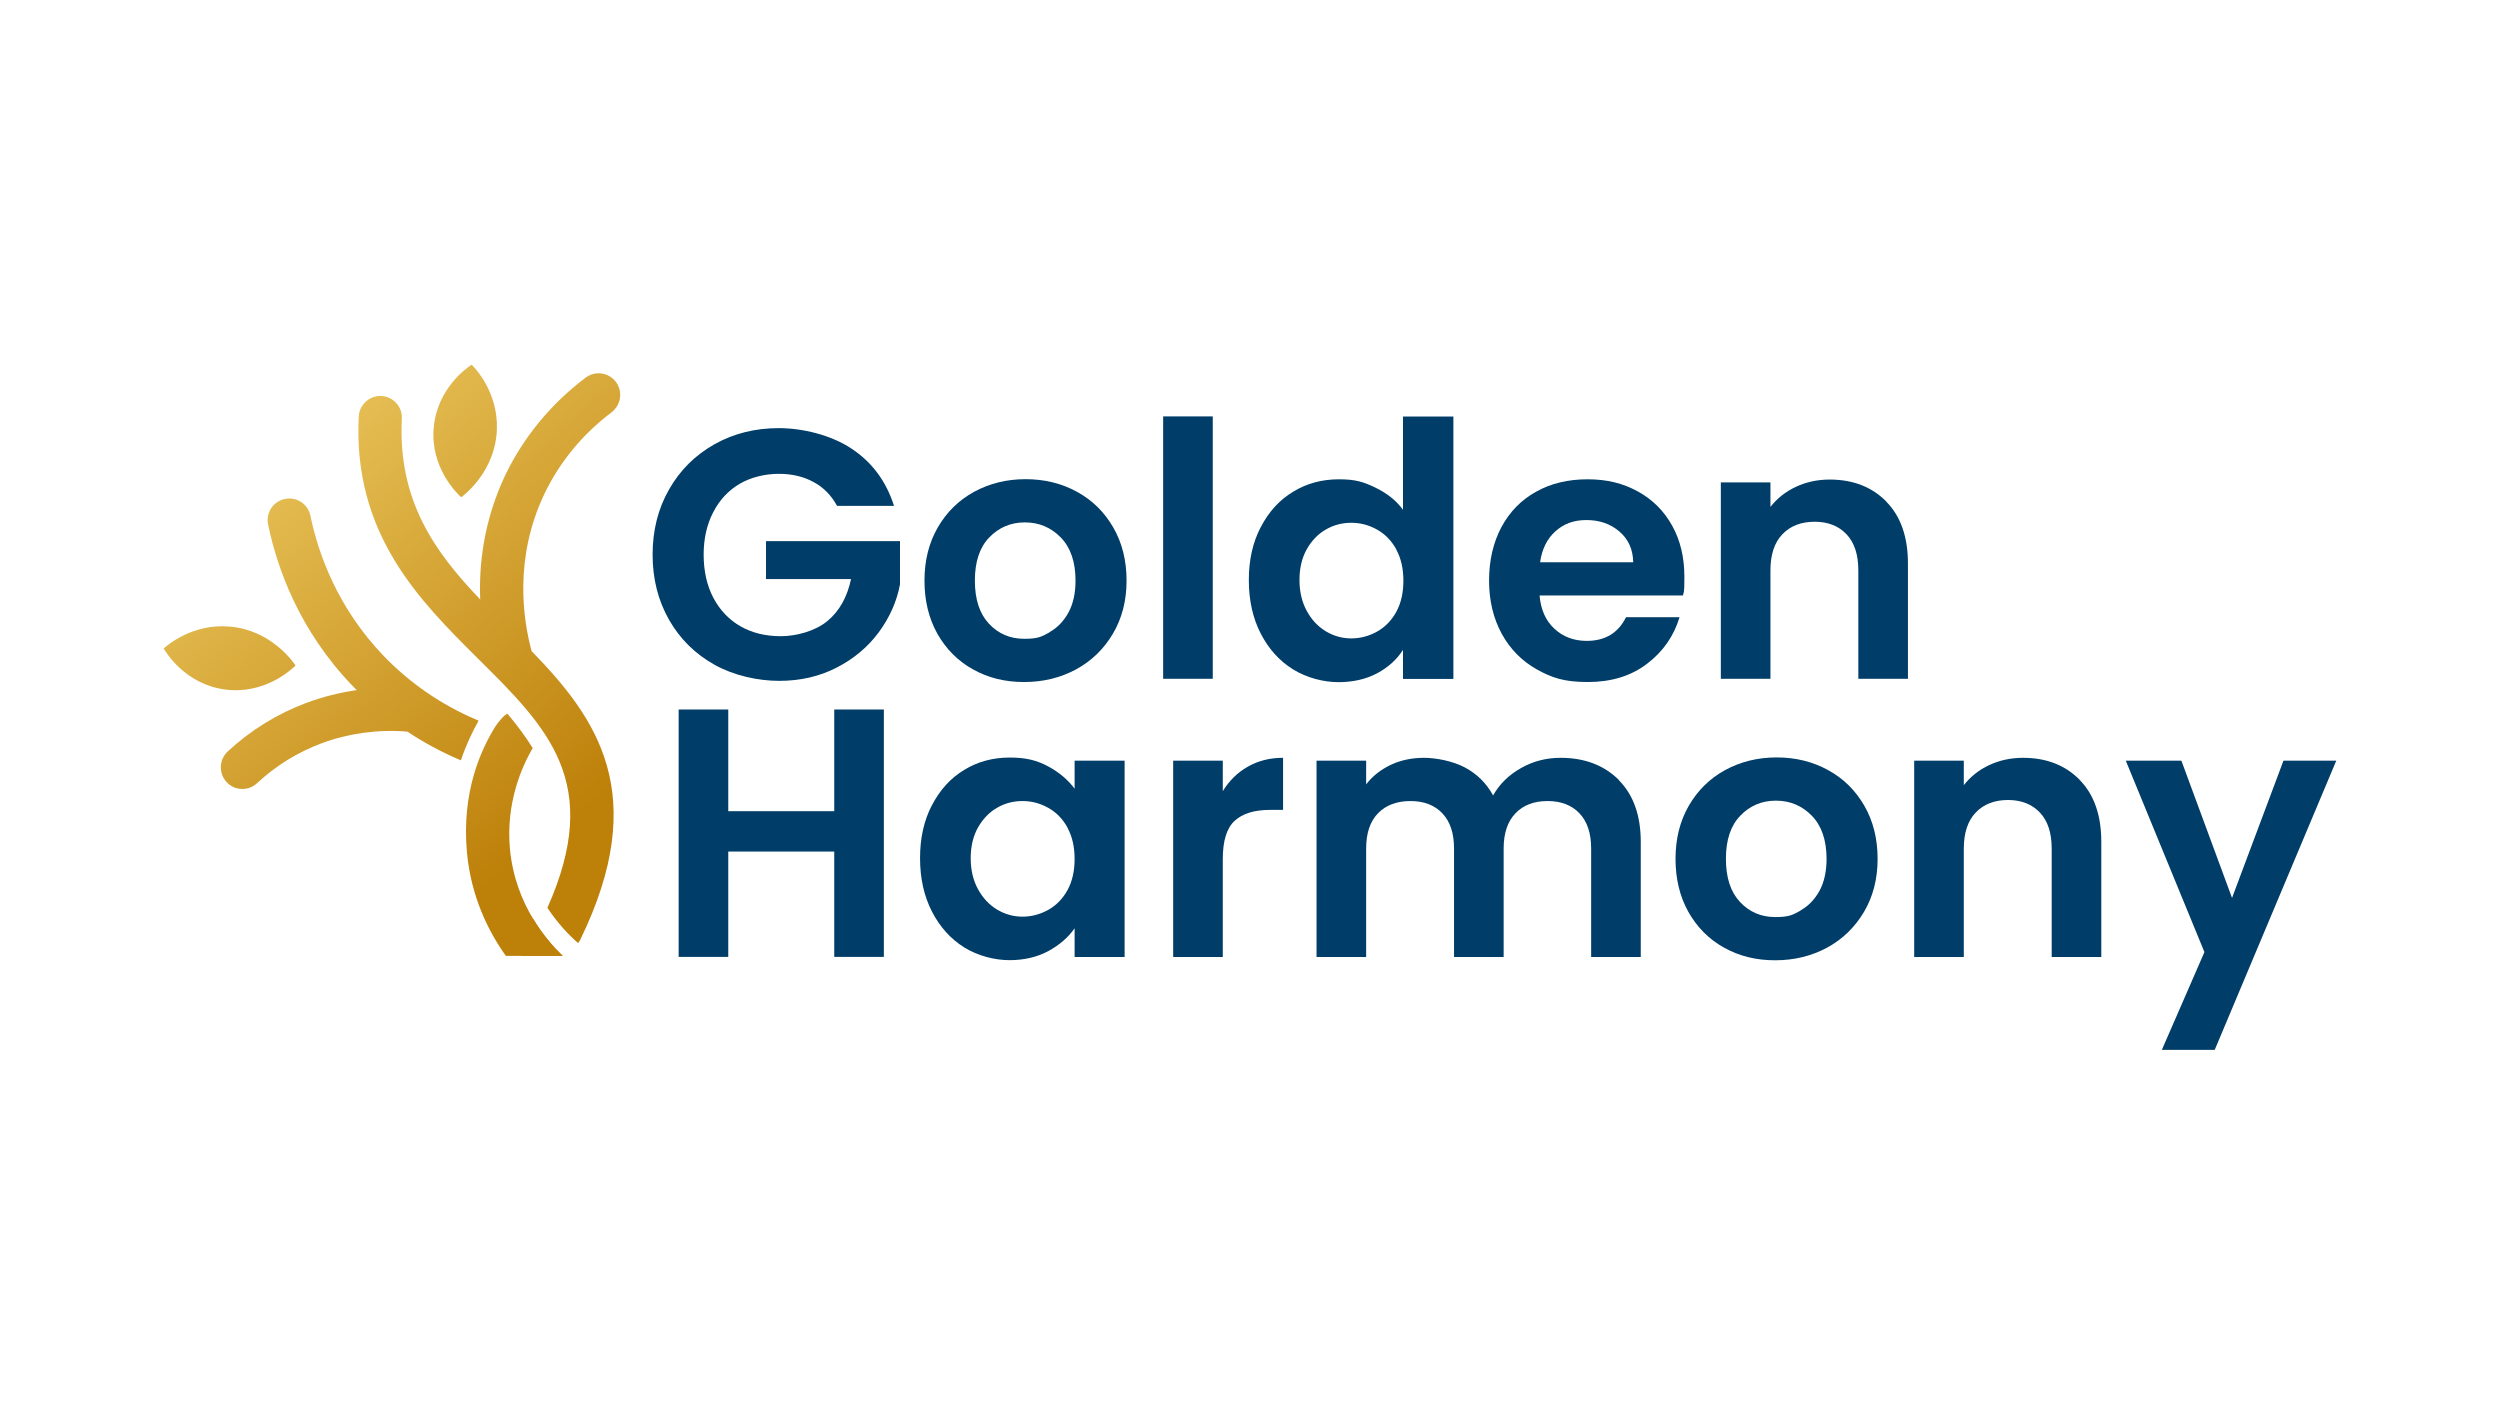
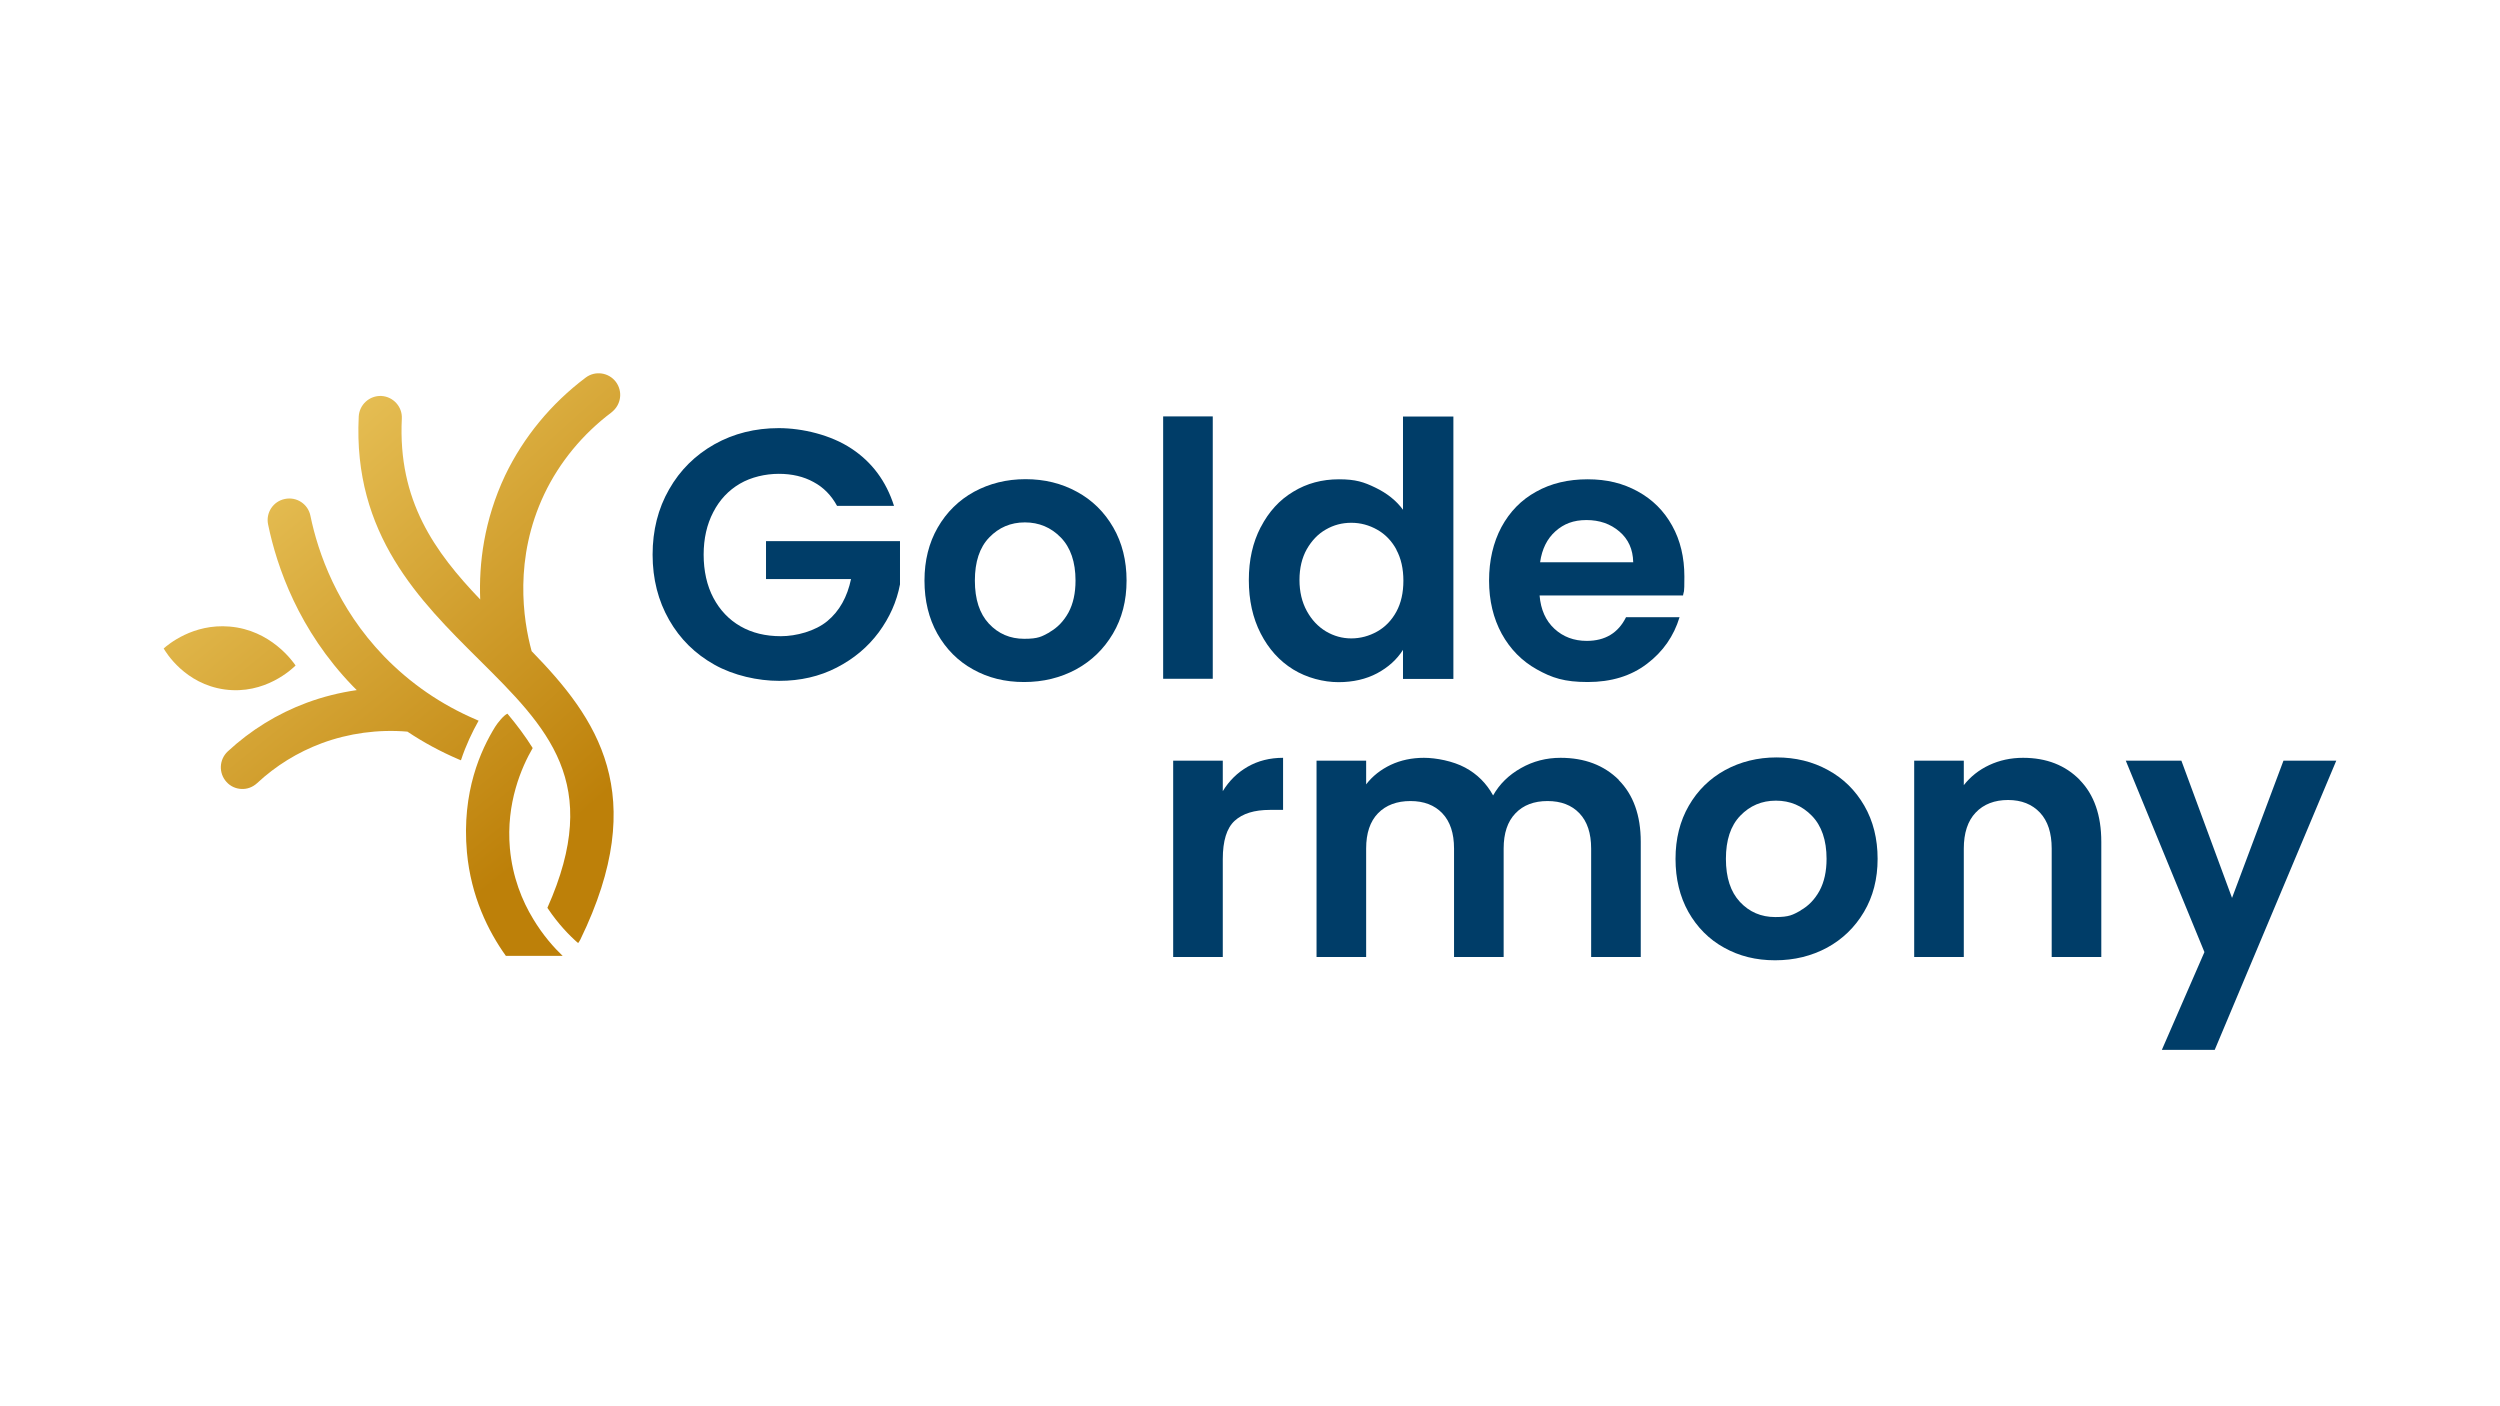
<svg xmlns="http://www.w3.org/2000/svg" xmlns:xlink="http://www.w3.org/1999/xlink" id="Layer_1" version="1.1" viewBox="0 0 1920 1080">
  <defs>
    <style>
      .st0 {
        fill: url(#linear-gradient2);
      }

      .st1 {
        fill: url(#linear-gradient1);
      }

      .st2 {
        fill: url(#linear-gradient3);
      }

      .st3 {
        fill: url(#linear-gradient5);
      }

      .st4 {
        fill: url(#linear-gradient4);
      }

      .st5 {
        fill: url(#linear-gradient);
      }

      .st6 {
        fill: #003d68;
      }
    </style>
    <linearGradient id="linear-gradient" x1="242" y1="529.7" x2="522.3" y2="875.8" gradientTransform="translate(-53.5 -280.4) rotate(-2.8)" gradientUnits="userSpaceOnUse">
      <stop offset="0" stop-color="#f0ce67" />
      <stop offset="1" stop-color="#bd8009" />
    </linearGradient>
    <linearGradient id="linear-gradient1" x1="94.4" y1="336.6" x2="374.7" y2="682.6" gradientTransform="matrix(1,0,0,1,0,0)" xlink:href="#linear-gradient" />
    <linearGradient id="linear-gradient2" x1="83.3" y1="345.6" x2="363.6" y2="691.7" gradientTransform="matrix(1,0,0,1,0,0)" xlink:href="#linear-gradient" />
    <linearGradient id="linear-gradient3" x1="123.4" y1="313.1" x2="403.7" y2="659.1" gradientTransform="matrix(1,0,0,1,0,0)" xlink:href="#linear-gradient" />
    <linearGradient id="linear-gradient4" x1="276.3" y1="501.9" x2="556.6" y2="848" xlink:href="#linear-gradient" />
    <linearGradient id="linear-gradient5" x1="61.6" y1="363.2" x2="341.8" y2="709.2" gradientTransform="matrix(1,0,0,1,0,0)" xlink:href="#linear-gradient" />
  </defs>
-   <path class="st6" d="M678.8,544.9v190h-38.1v-80.9h-81.4v80.9h-38.1v-190h38.1v78.1h81.4v-78.1h38.1Z" />
-   <path class="st6" d="M715.7,618.5c6.1-11.8,14.3-20.9,24.8-27.2,10.4-6.4,22.1-9.5,35-9.5s21.1,2.3,29.5,6.8c8.4,4.5,15.2,10.3,20.3,17.1v-21.5h38.4v150.8h-38.4v-22.1c-4.9,7.1-11.7,12.9-20.3,17.6-8.6,4.6-18.6,6.9-29.8,6.9s-24.3-3.3-34.7-9.8c-10.4-6.5-18.7-15.7-24.8-27.6-6.1-11.9-9.1-25.5-9.1-41s3-28.8,9.1-40.6ZM819.9,635.7c-3.6-6.6-8.5-11.7-14.7-15.2-6.2-3.5-12.8-5.3-19.9-5.3s-13.6,1.7-19.6,5.2c-6,3.4-10.8,8.5-14.6,15.1-3.7,6.6-5.6,14.5-5.6,23.6s1.9,17,5.6,23.8c3.7,6.8,8.6,12,14.7,15.7,6.1,3.6,12.6,5.4,19.5,5.4s13.7-1.8,19.9-5.3c6.2-3.5,11.1-8.6,14.7-15.2,3.6-6.6,5.4-14.6,5.4-23.8s-1.8-17.2-5.4-23.8Z" />
  <path class="st6" d="M958.3,588.8c7.9-4.5,16.9-6.8,27.1-6.8v40h-10.1c-12,0-21,2.8-27.1,8.4-6.1,5.6-9.1,15.4-9.1,29.4v75.2h-38.1v-150.8h38.1v23.4c4.9-8,11.3-14.3,19.2-18.8Z" />
  <path class="st6" d="M1243.1,599c11.3,11.3,17,27.2,17,47.5v88.5h-38.1v-83.3c0-11.8-3-20.8-9-27.1-6-6.3-14.2-9.4-24.5-9.4s-18.6,3.1-24.6,9.4c-6.1,6.3-9.1,15.3-9.1,27.1v83.3h-38.1v-83.3c0-11.8-3-20.8-9-27.1-6-6.3-14.2-9.4-24.5-9.4s-18.8,3.1-24.9,9.4c-6.1,6.3-9.1,15.3-9.1,27.1v83.3h-38.1v-150.8h38.1v18.2c4.9-6.4,11.2-11.3,18.9-15,7.7-3.6,16.2-5.4,25.5-5.4s22.3,2.5,31.6,7.5c9.3,5,16.4,12.1,21.5,21.4,4.9-8.7,12-15.7,21.4-21,9.3-5.3,19.5-7.9,30.4-7.9,18.5,0,33.4,5.7,44.8,17Z" />
  <path class="st6" d="M1324.1,727.8c-11.6-6.4-20.7-15.6-27.4-27.4-6.6-11.8-9.9-25.4-9.9-40.8s3.4-29,10.2-40.8c6.8-11.8,16.1-20.9,27.9-27.4,11.8-6.4,25-9.7,39.5-9.7s27.7,3.2,39.5,9.7c11.8,6.4,21.1,15.6,27.9,27.4,6.8,11.8,10.2,25.4,10.2,40.8s-3.5,29-10.5,40.8c-7,11.8-16.4,20.9-28.3,27.4-11.9,6.4-25.2,9.7-39.9,9.7s-27.6-3.2-39.2-9.7ZM1382.8,699.2c6.1-3.4,10.9-8.4,14.6-15.1,3.6-6.7,5.4-14.9,5.4-24.5,0-14.3-3.8-25.4-11.3-33.1-7.5-7.7-16.7-11.6-27.6-11.6s-20,3.9-27.4,11.6c-7.4,7.7-11,18.7-11,33.1s3.6,25.4,10.8,33.1c7.2,7.7,16.2,11.6,27.1,11.6s13.4-1.7,19.5-5Z" />
  <path class="st6" d="M1597.2,599c11.1,11.3,16.6,27.2,16.6,47.5v88.5h-38.1v-83.3c0-12-3-21.2-9-27.6-6-6.4-14.2-9.7-24.5-9.7s-18.8,3.2-24.9,9.7c-6.1,6.4-9.1,15.7-9.1,27.6v83.3h-38.1v-150.8h38.1v18.8c5.1-6.5,11.6-11.7,19.5-15.4,7.9-3.7,16.6-5.6,26-5.6,18,0,32.5,5.7,43.6,17Z" />
  <path class="st6" d="M1794.3,584.1l-93.4,222.2h-40.6l32.7-75.1-60.4-147h42.7l38.9,105.4,39.5-105.4h40.6Z" />
  <path class="st6" d="M642.8,388.4c-4.4-8-10.3-14.1-18-18.2-7.6-4.2-16.5-6.3-26.7-6.3s-21.2,2.5-29.9,7.6c-8.7,5.1-15.5,12.3-20.4,21.8-4.9,9.4-7.4,20.3-7.4,32.7s2.5,23.8,7.5,33.2c5,9.4,11.9,16.7,20.8,21.8,8.9,5.1,19.2,7.6,31,7.6s26.4-3.9,35.7-11.6c9.3-7.7,15.3-18.5,18.2-32.3h-65.3v-29.1h102.9v33.2c-2.5,13.3-8,25.5-16.3,36.8-8.4,11.3-19.1,20.3-32.3,27.1-13.2,6.8-27.9,10.2-44.2,10.2s-34.9-4.1-49.7-12.4c-14.8-8.3-26.4-19.7-34.8-34.4-8.4-14.7-12.7-31.4-12.7-50.1s4.2-35.4,12.7-50.2c8.4-14.8,20.1-26.3,34.8-34.6,14.8-8.3,31.3-12.4,49.4-12.4s40,5.2,55.8,15.7c15.8,10.4,26.7,25.1,32.7,44h-43.8Z" />
  <path class="st6" d="M747.3,514.1c-11.6-6.4-20.7-15.6-27.4-27.4-6.6-11.8-9.9-25.4-9.9-40.8s3.4-29,10.2-40.8c6.8-11.8,16.1-20.9,27.9-27.4,11.8-6.4,25-9.7,39.5-9.7s27.7,3.2,39.5,9.7c11.8,6.4,21.1,15.6,27.9,27.4,6.8,11.8,10.2,25.4,10.2,40.8s-3.5,29-10.5,40.8c-7,11.8-16.4,20.9-28.3,27.4-11.9,6.4-25.2,9.7-39.9,9.7s-27.6-3.2-39.2-9.7ZM806,485.5c6.1-3.4,10.9-8.4,14.6-15.1,3.6-6.7,5.4-14.9,5.4-24.5,0-14.3-3.8-25.4-11.3-33.1-7.5-7.7-16.7-11.6-27.6-11.6s-20,3.9-27.4,11.6c-7.4,7.7-11,18.7-11,33.1s3.6,25.4,10.8,33.1c7.2,7.7,16.2,11.6,27.1,11.6s13.4-1.7,19.5-5Z" />
  <path class="st6" d="M931.4,319.8v201.5h-38.1v-201.5h38.1Z" />
  <path class="st6" d="M968.3,404.8c6.1-11.8,14.4-20.9,24.9-27.2,10.5-6.4,22.2-9.5,35.1-9.5s19.1,2.1,28,6.4c8.9,4.3,16,9.9,21.2,17v-71.6h38.7v201.5h-38.7v-22.3c-4.7,7.4-11.3,13.4-19.9,18-8.5,4.5-18.4,6.8-29.7,6.8s-24.3-3.3-34.8-9.8c-10.5-6.5-18.8-15.7-24.9-27.6-6.1-11.9-9.1-25.5-9.1-41s3-28.8,9.1-40.6ZM1072.4,422c-3.6-6.6-8.5-11.7-14.7-15.2-6.2-3.5-12.8-5.3-19.9-5.3s-13.6,1.7-19.6,5.2c-6,3.4-10.8,8.5-14.6,15.1-3.7,6.6-5.6,14.5-5.6,23.6s1.9,17,5.6,23.8c3.7,6.8,8.6,12,14.7,15.7,6.1,3.6,12.6,5.4,19.5,5.4s13.7-1.8,19.9-5.3c6.2-3.5,11.1-8.6,14.7-15.2,3.6-6.6,5.4-14.6,5.4-23.8s-1.8-17.2-5.4-23.8Z" />
  <path class="st6" d="M1292.7,457.3h-110.3c.9,10.9,4.7,19.4,11.4,25.6,6.7,6.2,15,9.3,24.8,9.3,14.2,0,24.2-6.1,30.2-18.2h41.1c-4.4,14.5-12.7,26.5-25,35.8-12.3,9.4-27.5,14-45.5,14s-27.5-3.2-39.1-9.7c-11.5-6.4-20.5-15.6-27-27.4-6.4-11.8-9.7-25.4-9.7-40.8s3.2-29.3,9.5-41.1c6.4-11.8,15.2-20.9,26.7-27.2,11.4-6.4,24.6-9.5,39.5-9.5s27.2,3.1,38.5,9.3c11.3,6.2,20.1,14.9,26.4,26.3,6.3,11.3,9.4,24.4,9.4,39.1s-.4,10.3-1.1,14.7ZM1254.3,431.7c-.2-9.8-3.7-17.6-10.6-23.5-6.9-5.9-15.3-8.8-25.3-8.8s-17.4,2.9-23.8,8.6c-6.4,5.7-10.4,13.7-11.8,23.8h71.6Z" />
-   <path class="st6" d="M1448.7,385.3c11.1,11.3,16.6,27.2,16.6,47.5v88.5h-38.1v-83.3c0-12-3-21.2-9-27.6-6-6.4-14.2-9.7-24.5-9.7s-18.8,3.2-24.9,9.7c-6.1,6.4-9.1,15.7-9.1,27.6v83.3h-38.1v-150.8h38.1v18.8c5.1-6.5,11.6-11.7,19.5-15.4,7.9-3.7,16.6-5.6,26-5.6,18,0,32.5,5.7,43.6,17Z" />
  <path class="st5" d="M469.8,316.6c-22.3,16.7-40.2,38.5-51.8,62.9-23.4,49.4-16.3,96.4-9.7,120.6,50.1,51.4,91.7,109.8,37.4,221.5-.5.9-1,1.8-1.7,2.7-6.7-5.8-15.3-14.7-23.2-26.5-.1-.2-.3-.4-.4-.6,42.8-96,.4-138.1-52.9-191-45.2-44.9-96.5-95.8-92-186.3.5-9.2,8.3-16.2,17.4-15.8,9.1.5,16.2,8.3,15.7,17.4-3.1,63,25.2,102.3,60.2,138.9-1.1-27.5,2.9-60.8,19.1-95.2,14-29.3,35.4-55.3,61.9-75.2,7.3-5.5,17.7-4,23.2,3.3,5.5,7.4,4,17.7-3.3,23.3Z" />
-   <path class="st1" d="M432.2,734.1h-31.8c-1.3-4.2-1-8.8,1.2-13,2.9-5.3,5.5-10.4,7.9-15.4,7.6,12.7,16.2,22.2,22.7,28.4Z" />
  <path class="st0" d="M367.4,553.8c-4.6,8.2-9.5,18.3-13.4,30.1-.5-.2-1-.4-1.5-.6-14-6-27.2-13.1-39.6-21.4-22.3-1.9-45.1,1.2-65.8,8.9-18.5,6.9-35.2,17.2-49.7,30.7-3.5,3.2-7.9,4.7-12.2,4.4-4.1-.2-8.2-2-11.2-5.3-6.2-6.8-5.8-17.2.9-23.5,17.7-16.4,38.1-29,60.7-37.4,12.4-4.6,25.3-7.8,38.4-9.7-1-1.1-2.1-2-3.1-3.1-41.4-42.9-58.2-91.2-65-124.1-1.9-9,3.9-17.8,12.9-19.6,9-1.9,17.8,3.9,19.6,12.9,5.9,28.6,20.6,70.6,56.4,107.8,20.1,20.8,44,37.3,71,48.8.6.3,1.3.6,1.9.9Z" />
  <path class="st2" d="M432.2,734.1h-43.7c-13.6-19-26.8-45.7-29.9-79.6-4.2-46.6,10.9-78.8,21.6-96.2,1.8-2.9,6.6-9,9.5-10.2,7.3,8.7,13.8,17.4,19.4,26.4-8.5,14.7-20.6,42.2-17.5,77.1,2,21.9,9.3,40.1,17.9,54.2,7.6,12.7,16.2,22.2,22.7,28.4Z" />
-   <path class="st4" d="M362.2,280.1c-2.9,1.9-26.4,17.7-29.1,48.3-2.8,31.3,18.7,51.3,21.1,53.5,3.1-2.3,26.3-20.4,27.4-52.1,1-28.2-16.2-46.6-19.4-49.8Z" />
  <path class="st3" d="M125.7,498c1.7,3,16.4,27.3,46.8,31.5,31.1,4.3,52.2-16.1,54.5-18.4-2.2-3.2-19.1-27.3-50.7-29.9-28.1-2.4-47.3,13.9-50.7,16.9Z" />
</svg>